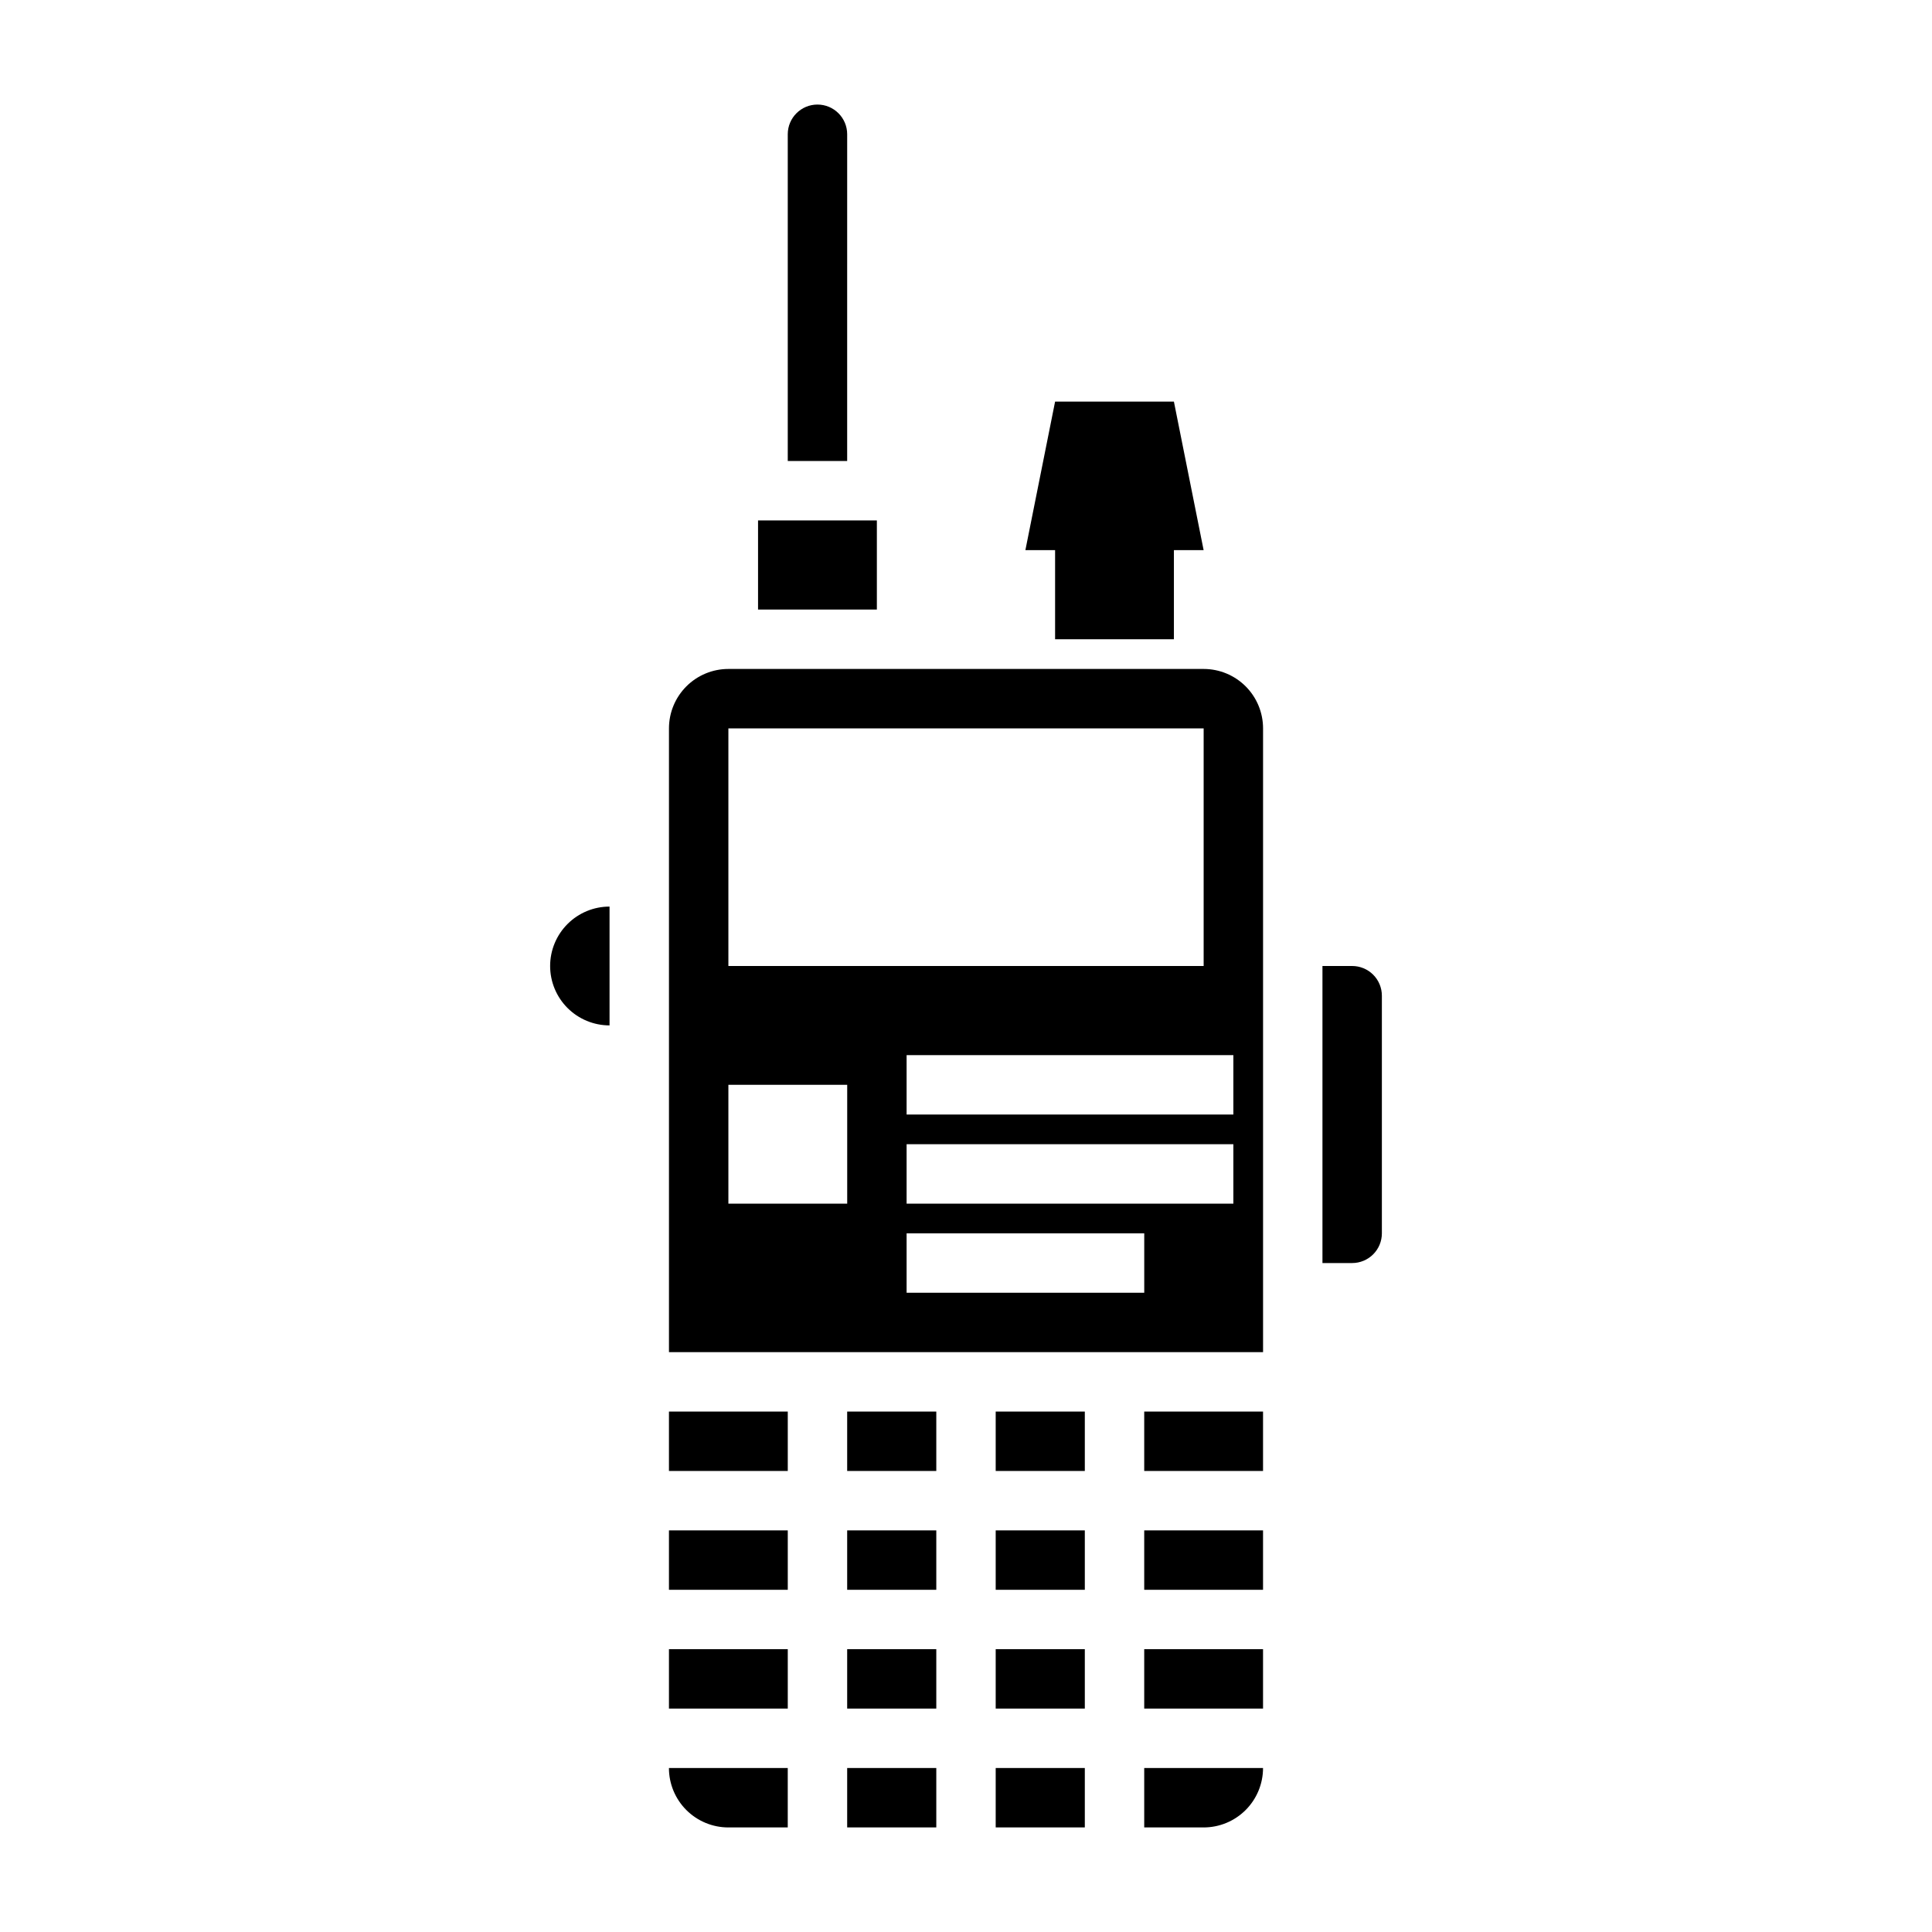
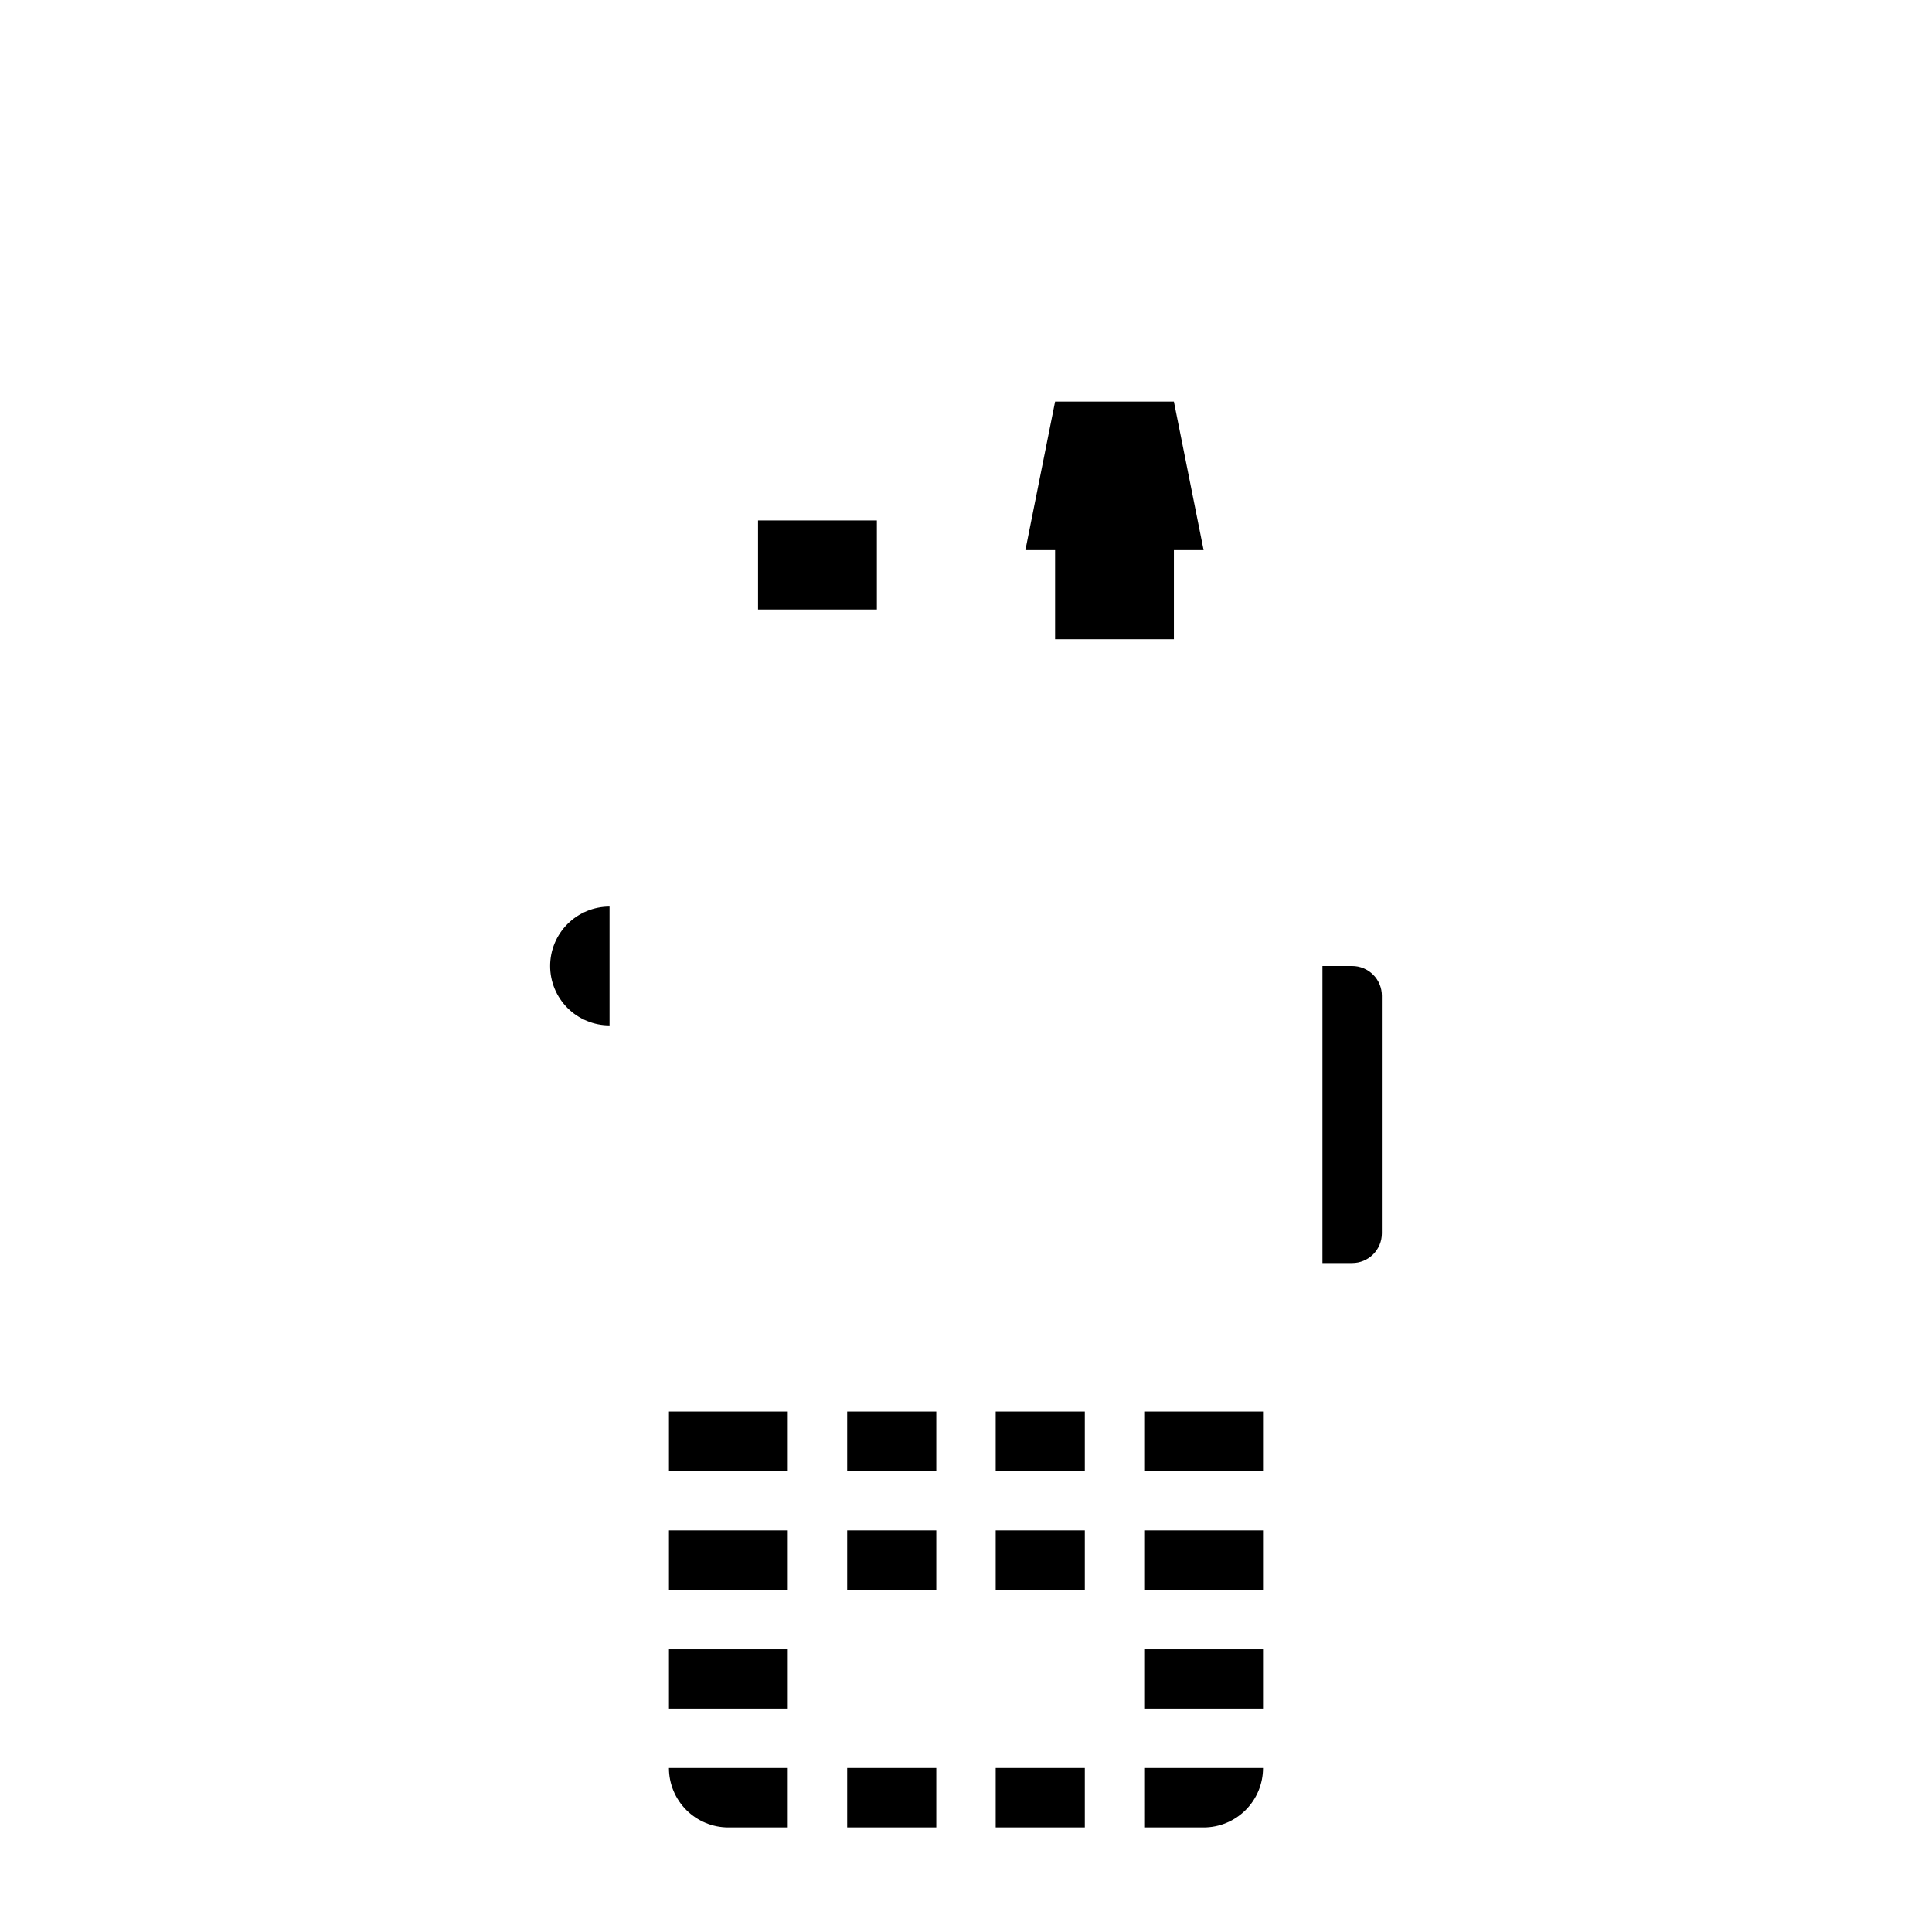
<svg xmlns="http://www.w3.org/2000/svg" fill="#000000" width="800px" height="800px" version="1.1" viewBox="144 144 512 512">
  <g>
    <path d="m423.61 313.41h31.488v-23.617h7.875l-7.875-39.359h-31.488l-7.871 39.359h7.871z" />
    <path d="m368.51 612.54h23.617v15.742h-23.617z" />
-     <path d="m368.51 581.05h23.617v15.742h-23.617z" />
    <path d="m321.28 518.08h31.488v15.742h-31.488z" />
    <path d="m407.87 612.54h23.617v15.742h-23.617z" />
    <path d="m368.51 549.57h23.617v15.742h-23.617z" />
    <path d="m368.51 518.08h23.617v15.742h-23.617z" />
    <path d="m289.79 400c0 4.176 1.66 8.18 4.613 11.133 2.953 2.949 6.957 4.609 11.133 4.609v-31.488c-4.176 0-8.18 1.66-11.133 4.613-2.953 2.953-4.613 6.957-4.613 11.133z" />
-     <path d="m407.87 581.05h23.617v15.742h-23.617z" />
    <path d="m344.89 281.92h31.488v23.617h-31.488z" />
-     <path d="m368.51 179.58c0-4.348-3.527-7.871-7.875-7.871-4.348 0-7.871 3.523-7.871 7.871v86.594h15.742z" />
    <path d="m321.28 549.57h31.488v15.742h-31.488z" />
    <path d="m321.28 581.05h31.488v15.742h-31.488z" />
    <path d="m337.02 628.29h15.742v-15.746h-31.488c0 4.176 1.66 8.18 4.613 11.133s6.957 4.613 11.133 4.613z" />
    <path d="m447.23 549.57h31.488v15.742h-31.488z" />
-     <path d="m462.98 321.28h-125.95c-4.176 0-8.18 1.66-11.133 4.613s-4.613 6.957-4.613 11.133v165.31h157.44v-165.31c0-4.176-1.66-8.18-4.609-11.133-2.953-2.953-6.961-4.613-11.133-4.613zm-125.95 15.746h125.95v62.977h-125.95zm31.488 125.95h-31.488v-31.488h31.488zm78.719 23.617-62.977-0.004v-15.742h62.977zm23.617-23.617h-86.594v-15.746h86.594zm0-23.617h-86.594v-15.746h86.594z" />
    <path d="m407.87 549.57h23.617v15.742h-23.617z" />
    <path d="m447.23 518.08h31.488v15.742h-31.488z" />
    <path d="m502.34 400h-7.875v78.719h7.875c2.086 0 4.09-0.828 5.566-2.305 1.477-1.477 2.305-3.481 2.305-5.566v-62.977c0-2.09-0.828-4.09-2.305-5.566-1.477-1.477-3.481-2.305-5.566-2.305z" />
    <path d="m407.87 518.08h23.617v15.742h-23.617z" />
    <path d="m447.23 628.29h15.746c4.172 0 8.18-1.66 11.133-4.613 2.949-2.953 4.609-6.957 4.609-11.133h-31.488z" />
    <path d="m447.23 581.05h31.488v15.742h-31.488z" />
  </g>
</svg>